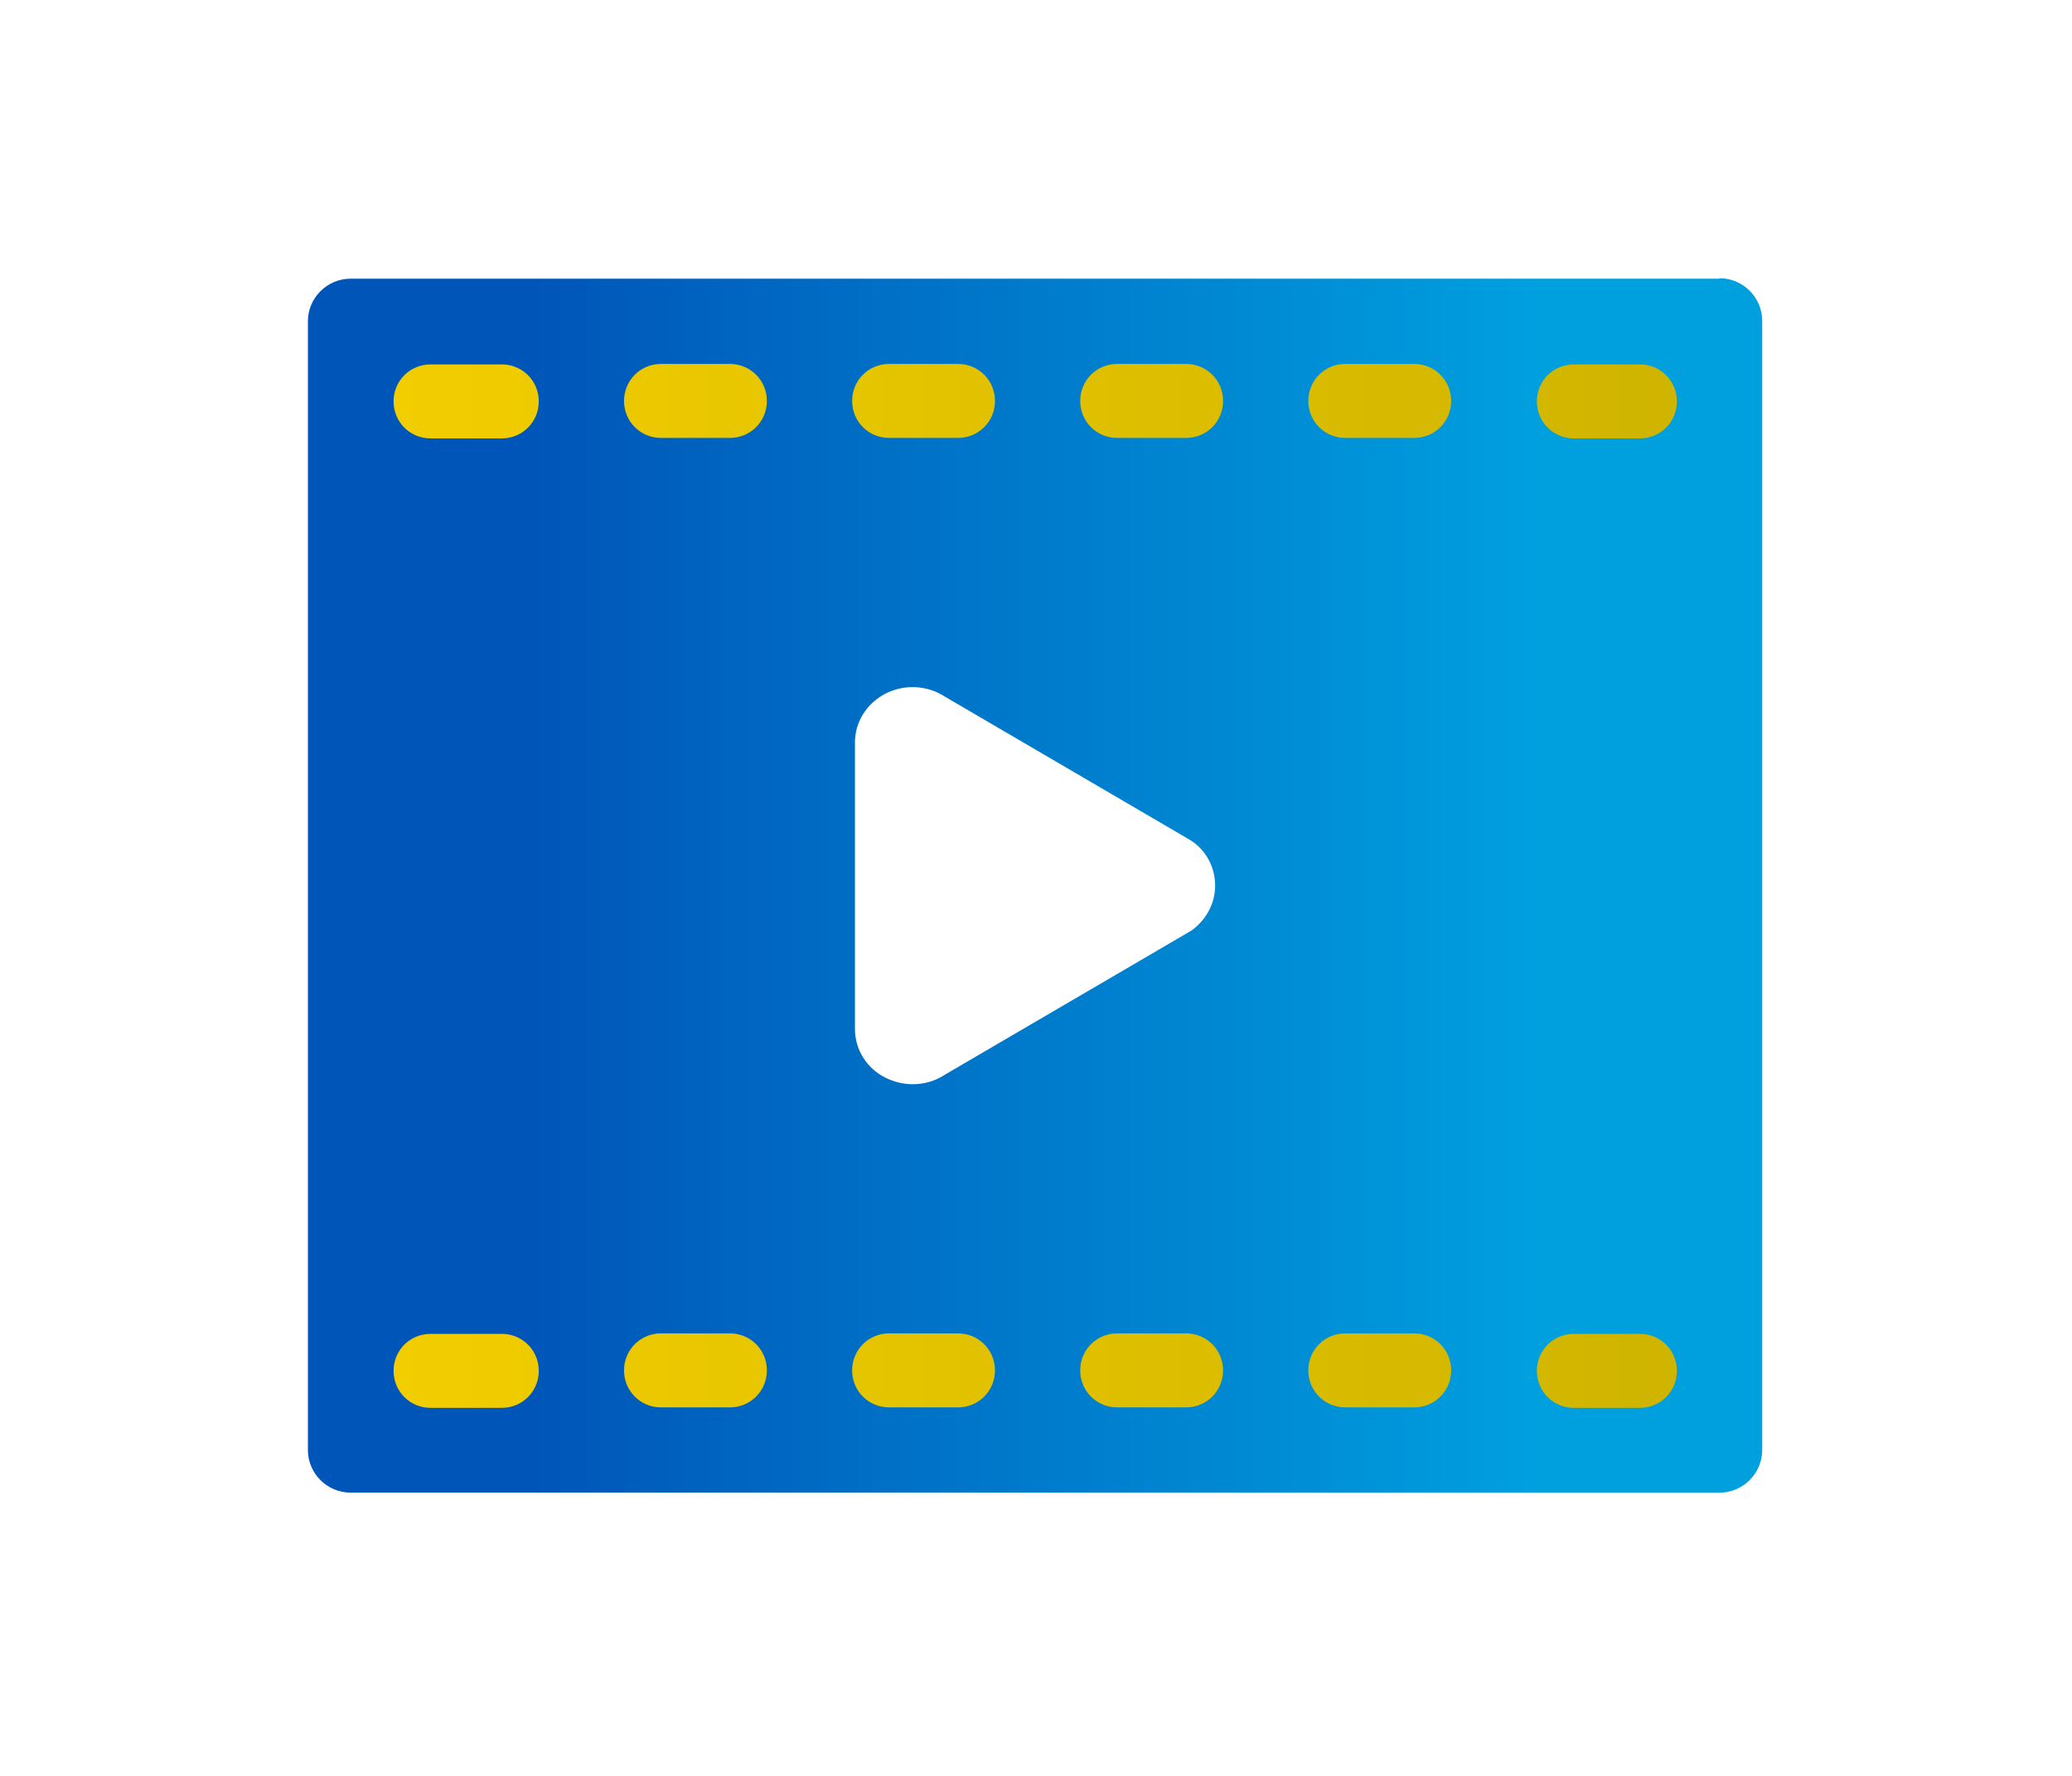
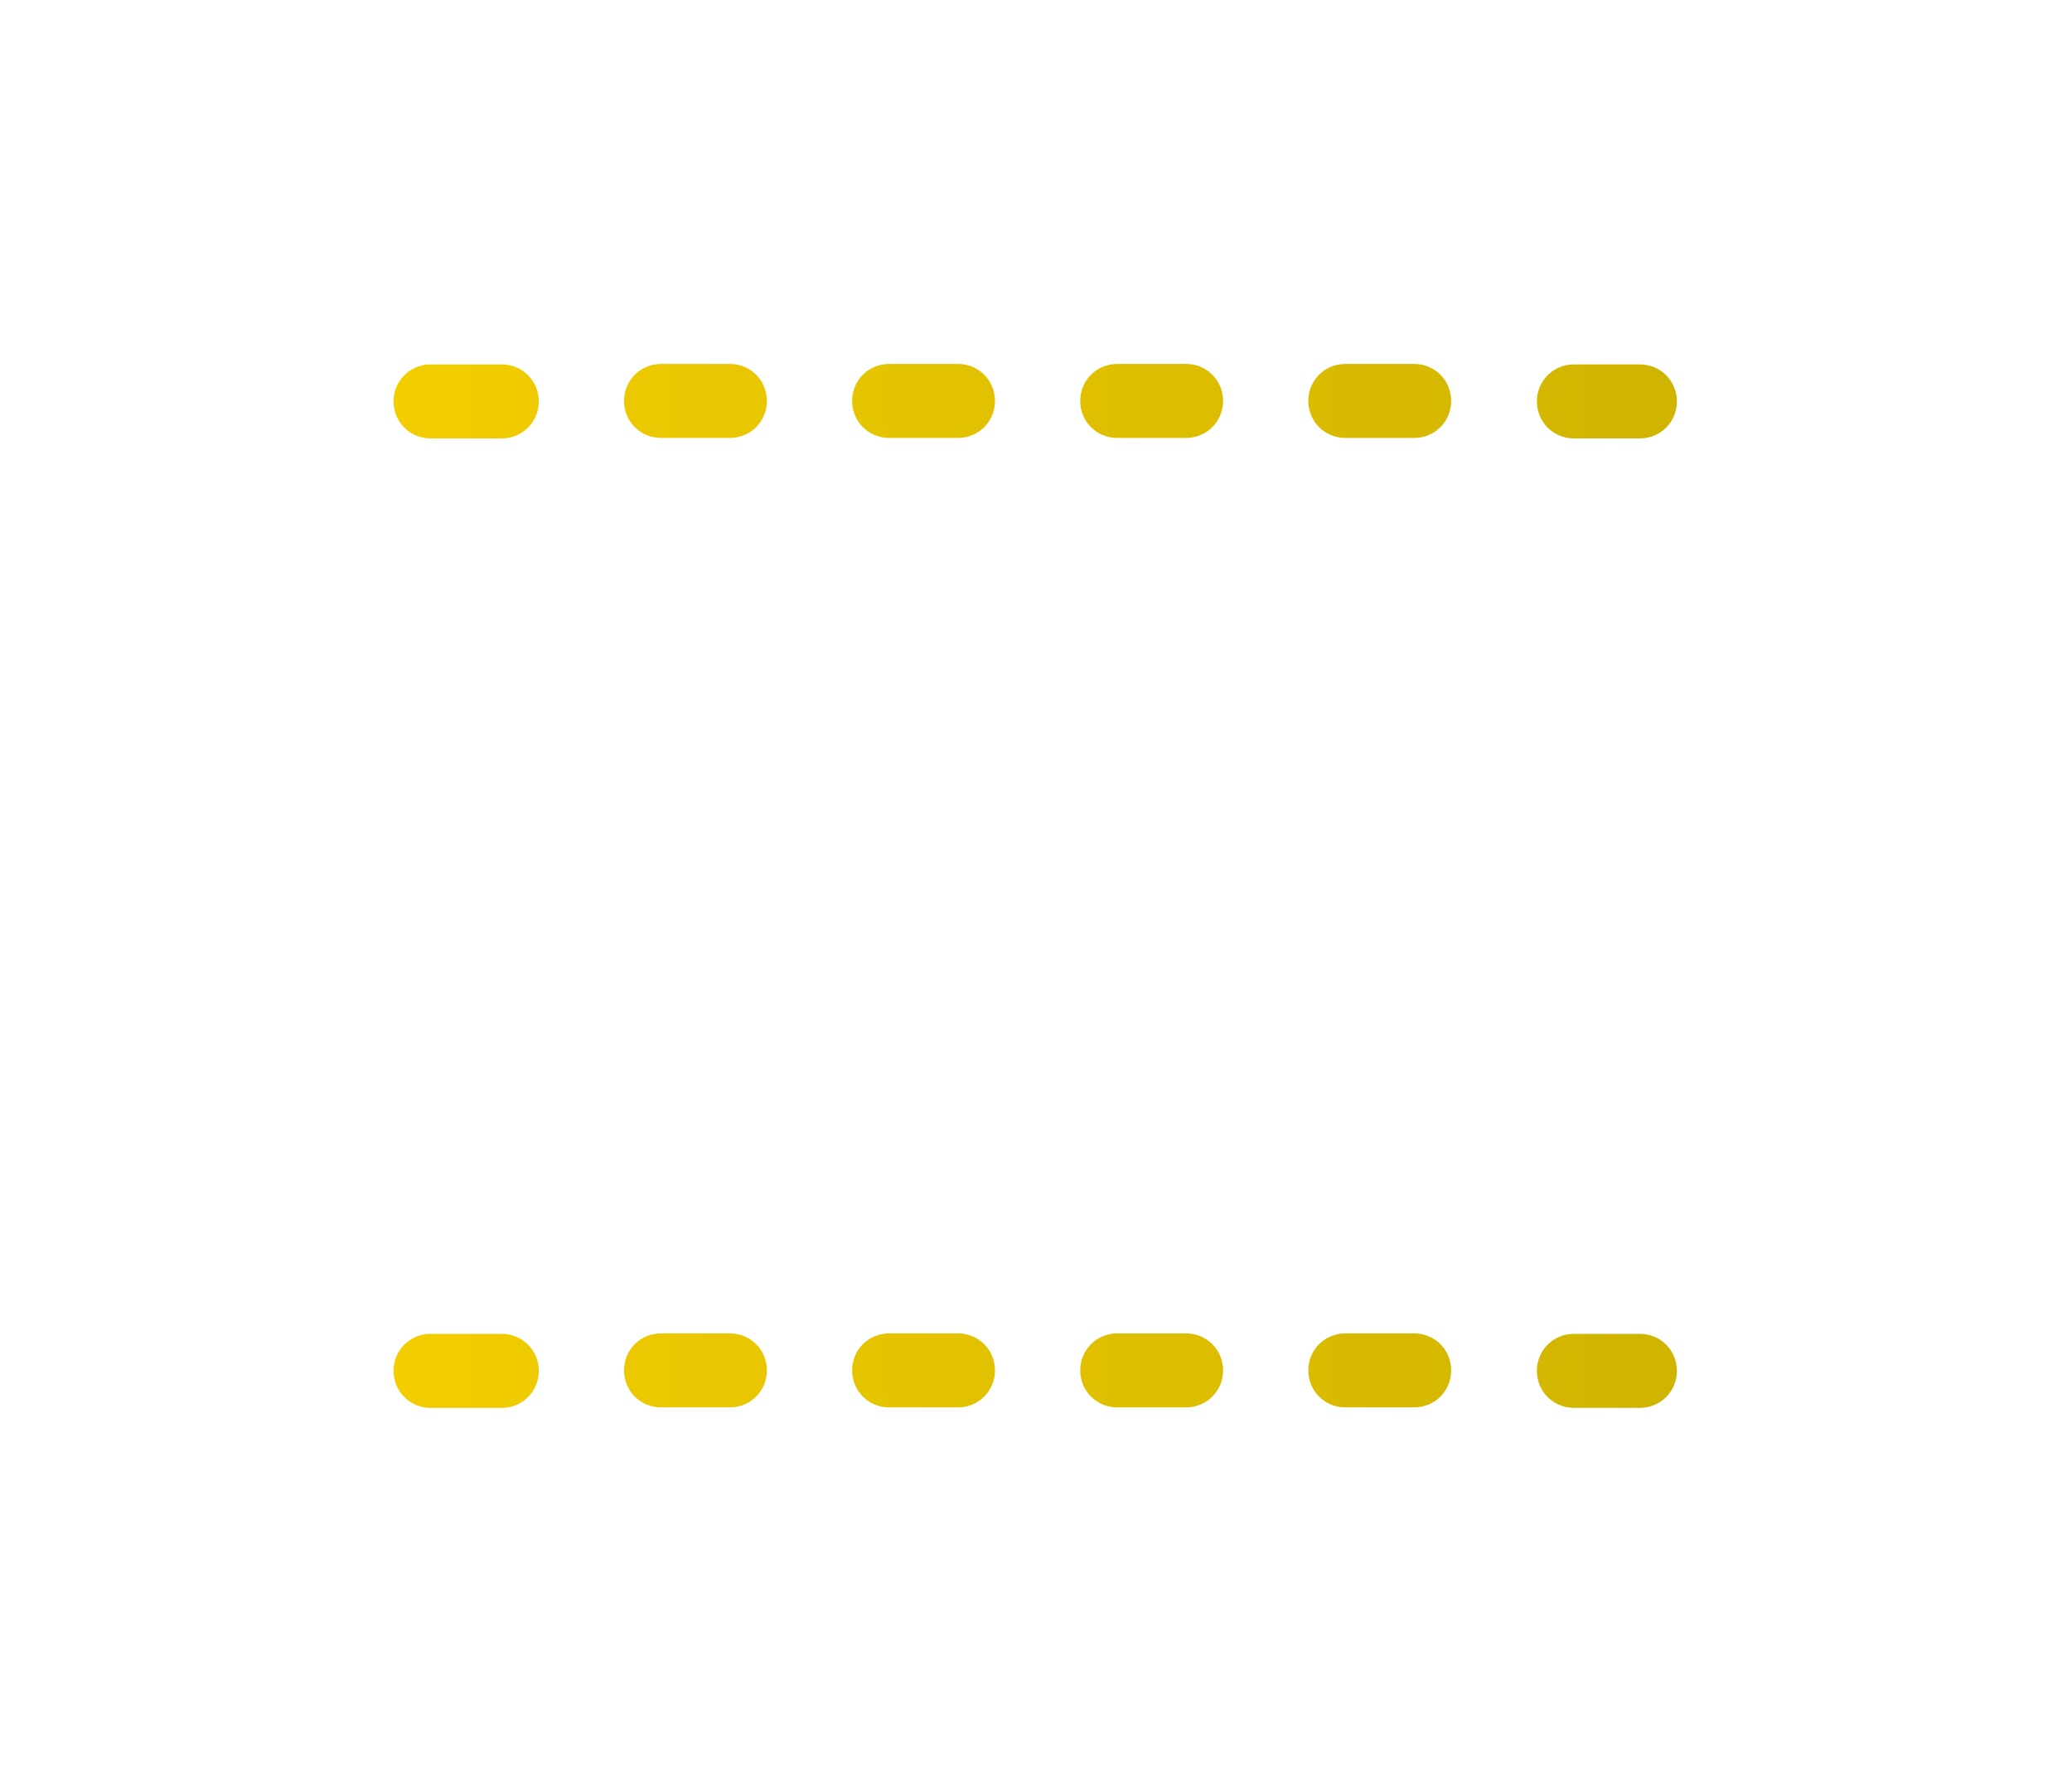
<svg xmlns="http://www.w3.org/2000/svg" width="35" height="30" viewBox="0 0 35 30" fill="none">
-   <path d="M29.047 4.708H5.921C5.526 4.708 5.201 5.032 5.201 5.428V24.495C5.201 24.891 5.526 25.215 5.921 25.215H29.047C29.442 25.215 29.767 24.891 29.767 24.495V5.42C29.767 5.025 29.442 4.7 29.047 4.7V4.708ZM14.442 17.375V12.541C14.442 12.193 14.64 11.884 14.956 11.718C15.281 11.552 15.668 11.575 15.969 11.773L20.083 14.178C20.083 14.178 20.122 14.202 20.146 14.218C20.392 14.392 20.526 14.669 20.526 14.962C20.526 15.254 20.384 15.523 20.146 15.705C20.13 15.721 20.107 15.729 20.083 15.745L15.969 18.15C15.803 18.261 15.613 18.316 15.415 18.316C15.257 18.316 15.099 18.276 14.956 18.205C14.64 18.047 14.442 17.731 14.442 17.383V17.375Z" fill="url(#paint0_linear_5485_15083)" />
  <path d="M22.1 6.773C22.1 6.425 22.377 6.148 22.725 6.148H23.888C24.236 6.148 24.513 6.425 24.513 6.773C24.513 7.121 24.236 7.398 23.888 7.398H22.725C22.377 7.398 22.1 7.121 22.1 6.773ZM20.035 7.398H18.872C18.524 7.398 18.247 7.121 18.247 6.773C18.247 6.425 18.524 6.148 18.872 6.148H20.035C20.383 6.148 20.66 6.425 20.66 6.773C20.66 7.121 20.383 7.398 20.035 7.398ZM16.182 7.398H15.019C14.671 7.398 14.394 7.121 14.394 6.773C14.394 6.425 14.671 6.148 15.019 6.148H16.182C16.53 6.148 16.807 6.425 16.807 6.773C16.807 7.121 16.53 7.398 16.182 7.398ZM12.329 7.398H11.166C10.818 7.398 10.541 7.121 10.541 6.773C10.541 6.425 10.818 6.148 11.166 6.148H12.329C12.677 6.148 12.954 6.425 12.954 6.773C12.954 7.121 12.677 7.398 12.329 7.398ZM12.954 23.15C12.954 23.498 12.677 23.775 12.329 23.775H11.166C10.818 23.775 10.541 23.498 10.541 23.15C10.541 22.802 10.818 22.525 11.166 22.525H12.329C12.677 22.525 12.954 22.802 12.954 23.15ZM15.019 22.525H16.182C16.53 22.525 16.807 22.802 16.807 23.15C16.807 23.498 16.53 23.775 16.182 23.775H15.019C14.671 23.775 14.394 23.498 14.394 23.15C14.394 22.802 14.671 22.525 15.019 22.525ZM18.872 22.525H20.035C20.383 22.525 20.66 22.802 20.66 23.15C20.66 23.498 20.383 23.775 20.035 23.775H18.872C18.524 23.775 18.247 23.498 18.247 23.15C18.247 22.802 18.524 22.525 18.872 22.525ZM22.725 22.525H23.888C24.236 22.525 24.513 22.802 24.513 23.15C24.513 23.498 24.236 23.775 23.888 23.775H22.725C22.377 23.775 22.1 23.498 22.1 23.15C22.1 22.802 22.377 22.525 22.725 22.525ZM27.701 7.406H26.586C26.238 7.406 25.961 7.129 25.961 6.781C25.961 6.433 26.238 6.156 26.586 6.156H27.701C28.049 6.156 28.326 6.433 28.326 6.781C28.326 7.129 28.049 7.406 27.701 7.406ZM9.101 6.781C9.101 7.129 8.824 7.406 8.476 7.406H7.273C6.925 7.406 6.648 7.129 6.648 6.781C6.648 6.433 6.925 6.156 7.273 6.156H8.476C8.824 6.156 9.101 6.433 9.101 6.781ZM7.273 22.533H8.476C8.824 22.533 9.101 22.81 9.101 23.158C9.101 23.506 8.824 23.783 8.476 23.783H7.273C6.925 23.783 6.648 23.506 6.648 23.158C6.648 22.81 6.925 22.533 7.273 22.533ZM25.961 23.158C25.961 22.81 26.238 22.533 26.586 22.533H27.701C28.049 22.533 28.326 22.81 28.326 23.158C28.326 23.506 28.049 23.783 27.701 23.783H26.586C26.238 23.783 25.961 23.506 25.961 23.158Z" fill="url(#paint1_linear_5485_15083)" />
  <defs>
    <linearGradient id="paint0_linear_5485_15083" x1="5.201" y1="14.954" x2="29.767" y2="14.954" gradientUnits="userSpaceOnUse">
      <stop offset="0.15" stop-color="#0055B8" />
      <stop offset="0.85" stop-color="#00A0DF" />
    </linearGradient>
    <linearGradient id="paint1_linear_5485_15083" x1="6.641" y1="14.954" x2="28.326" y2="14.954" gradientUnits="userSpaceOnUse">
      <stop stop-color="#F2CD00" />
      <stop offset="1" stop-color="#CFB400" />
    </linearGradient>
  </defs>
</svg>